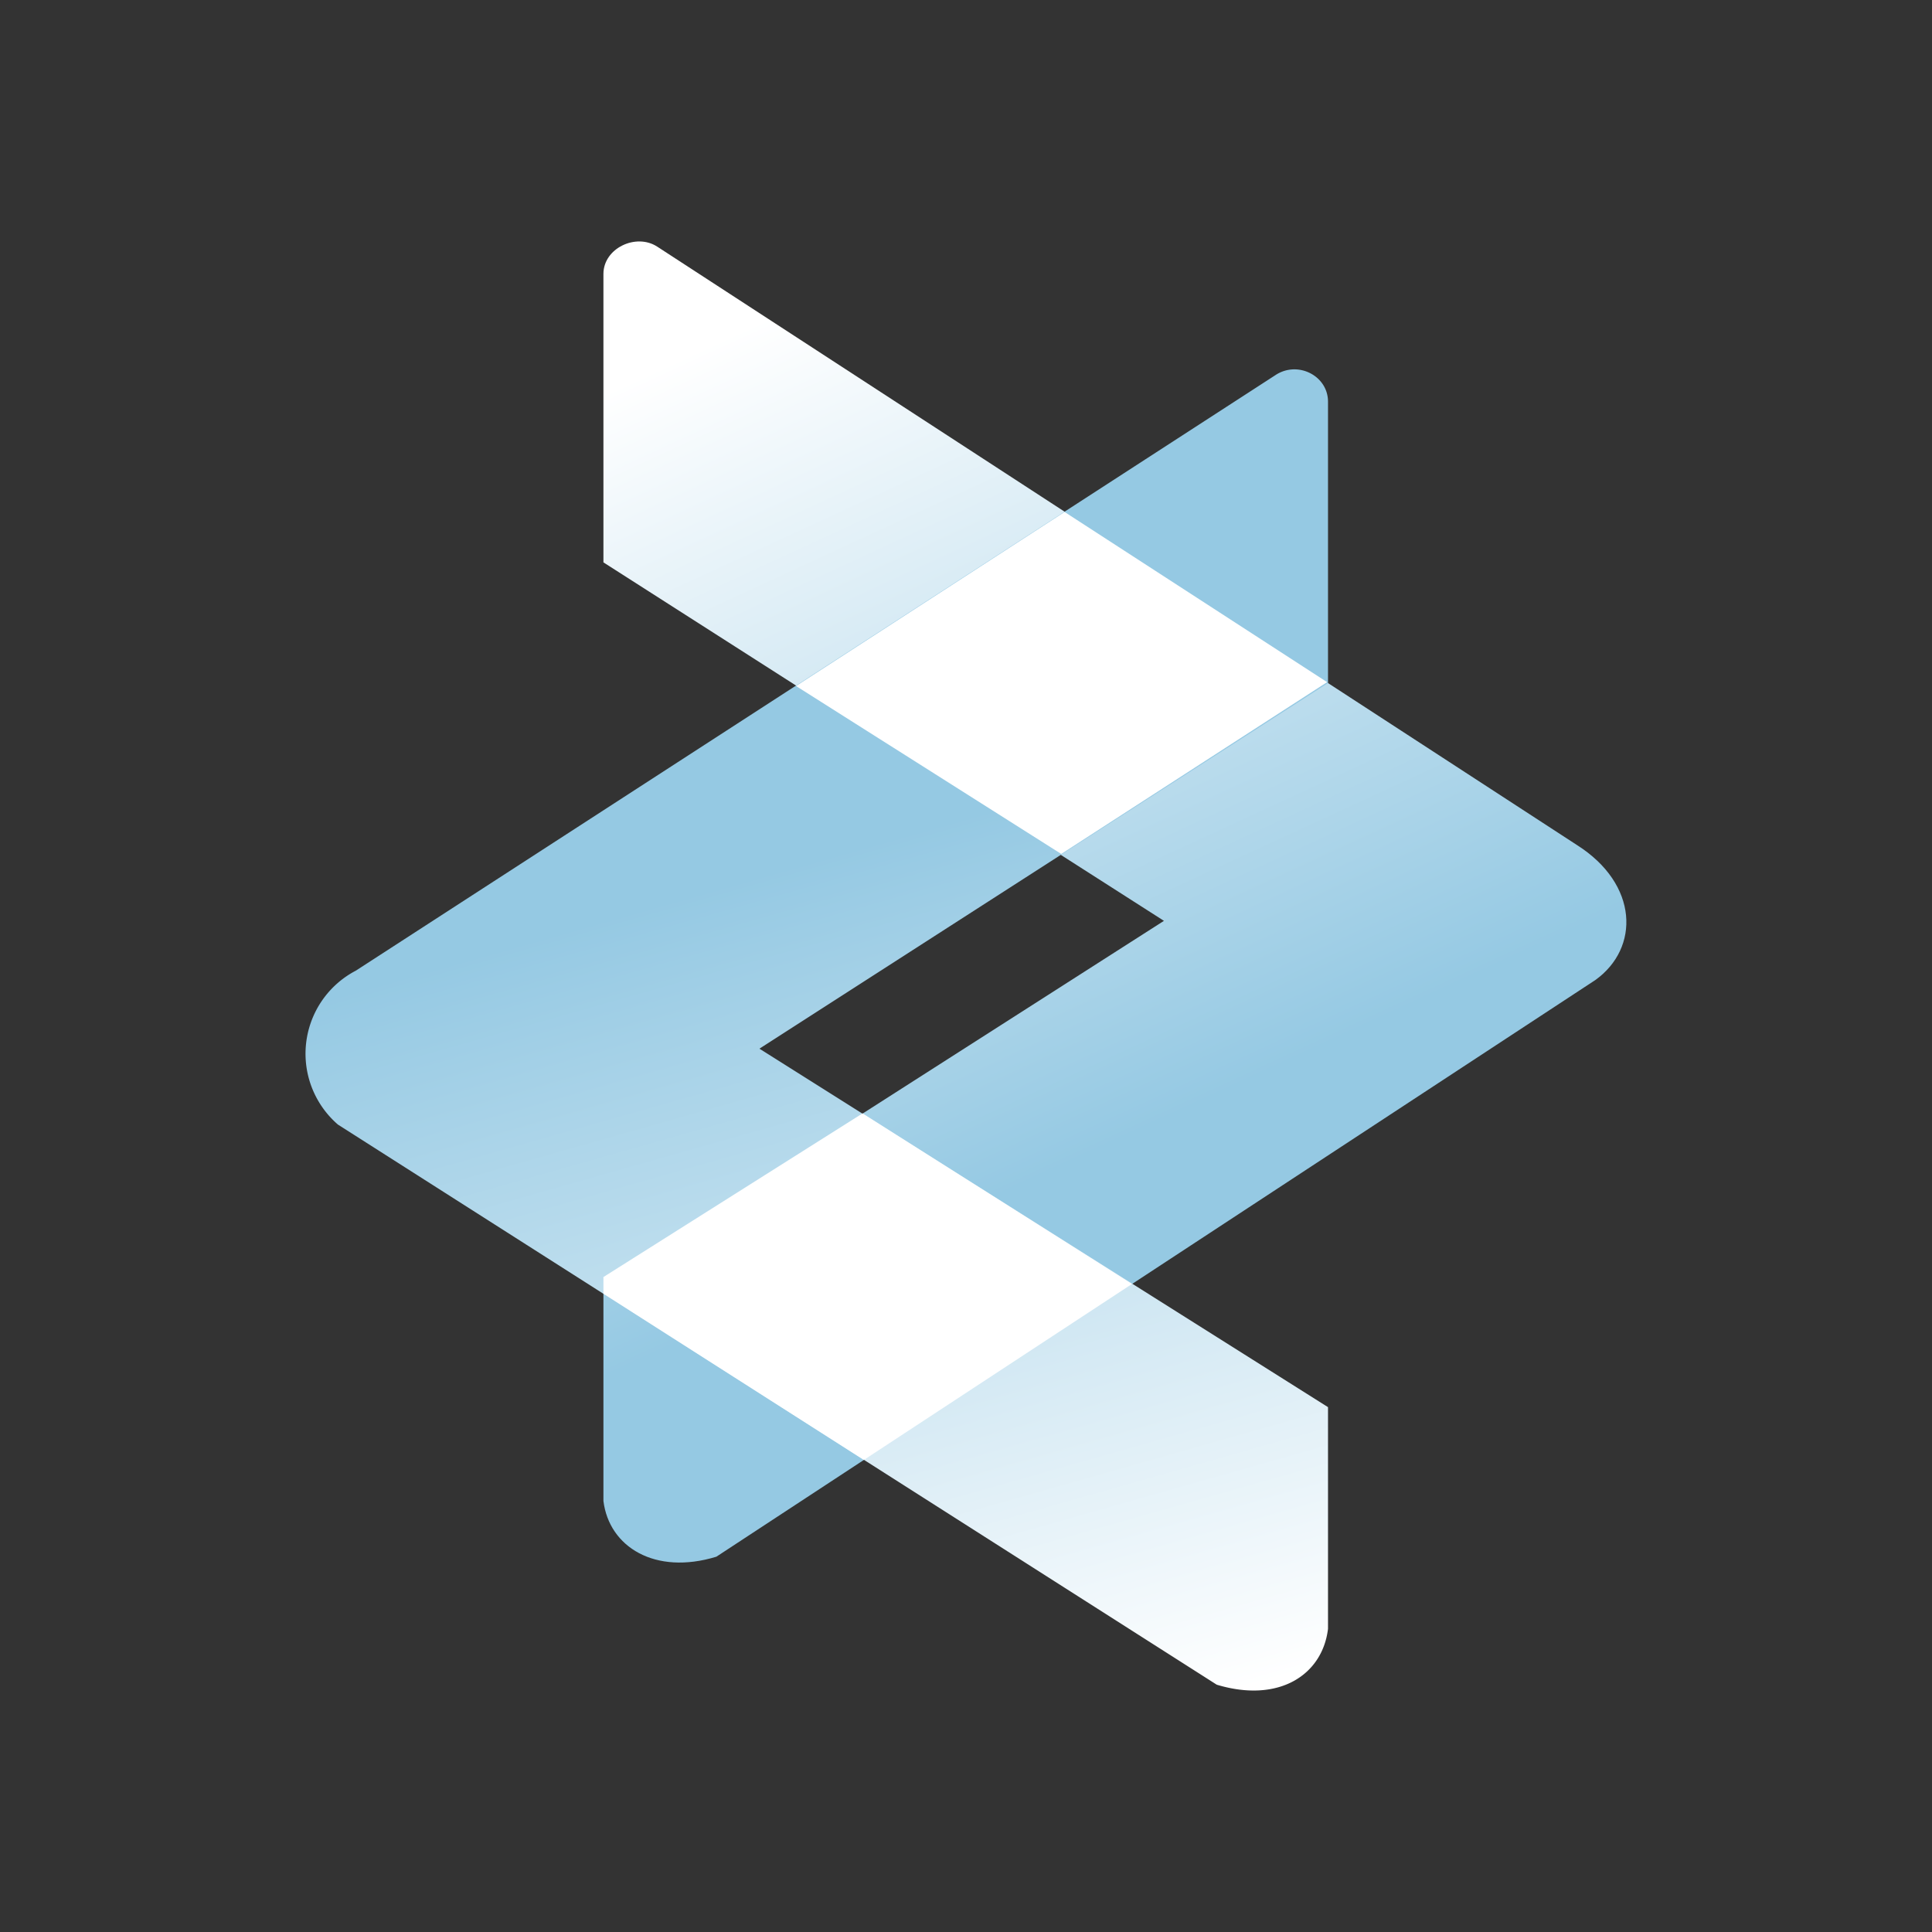
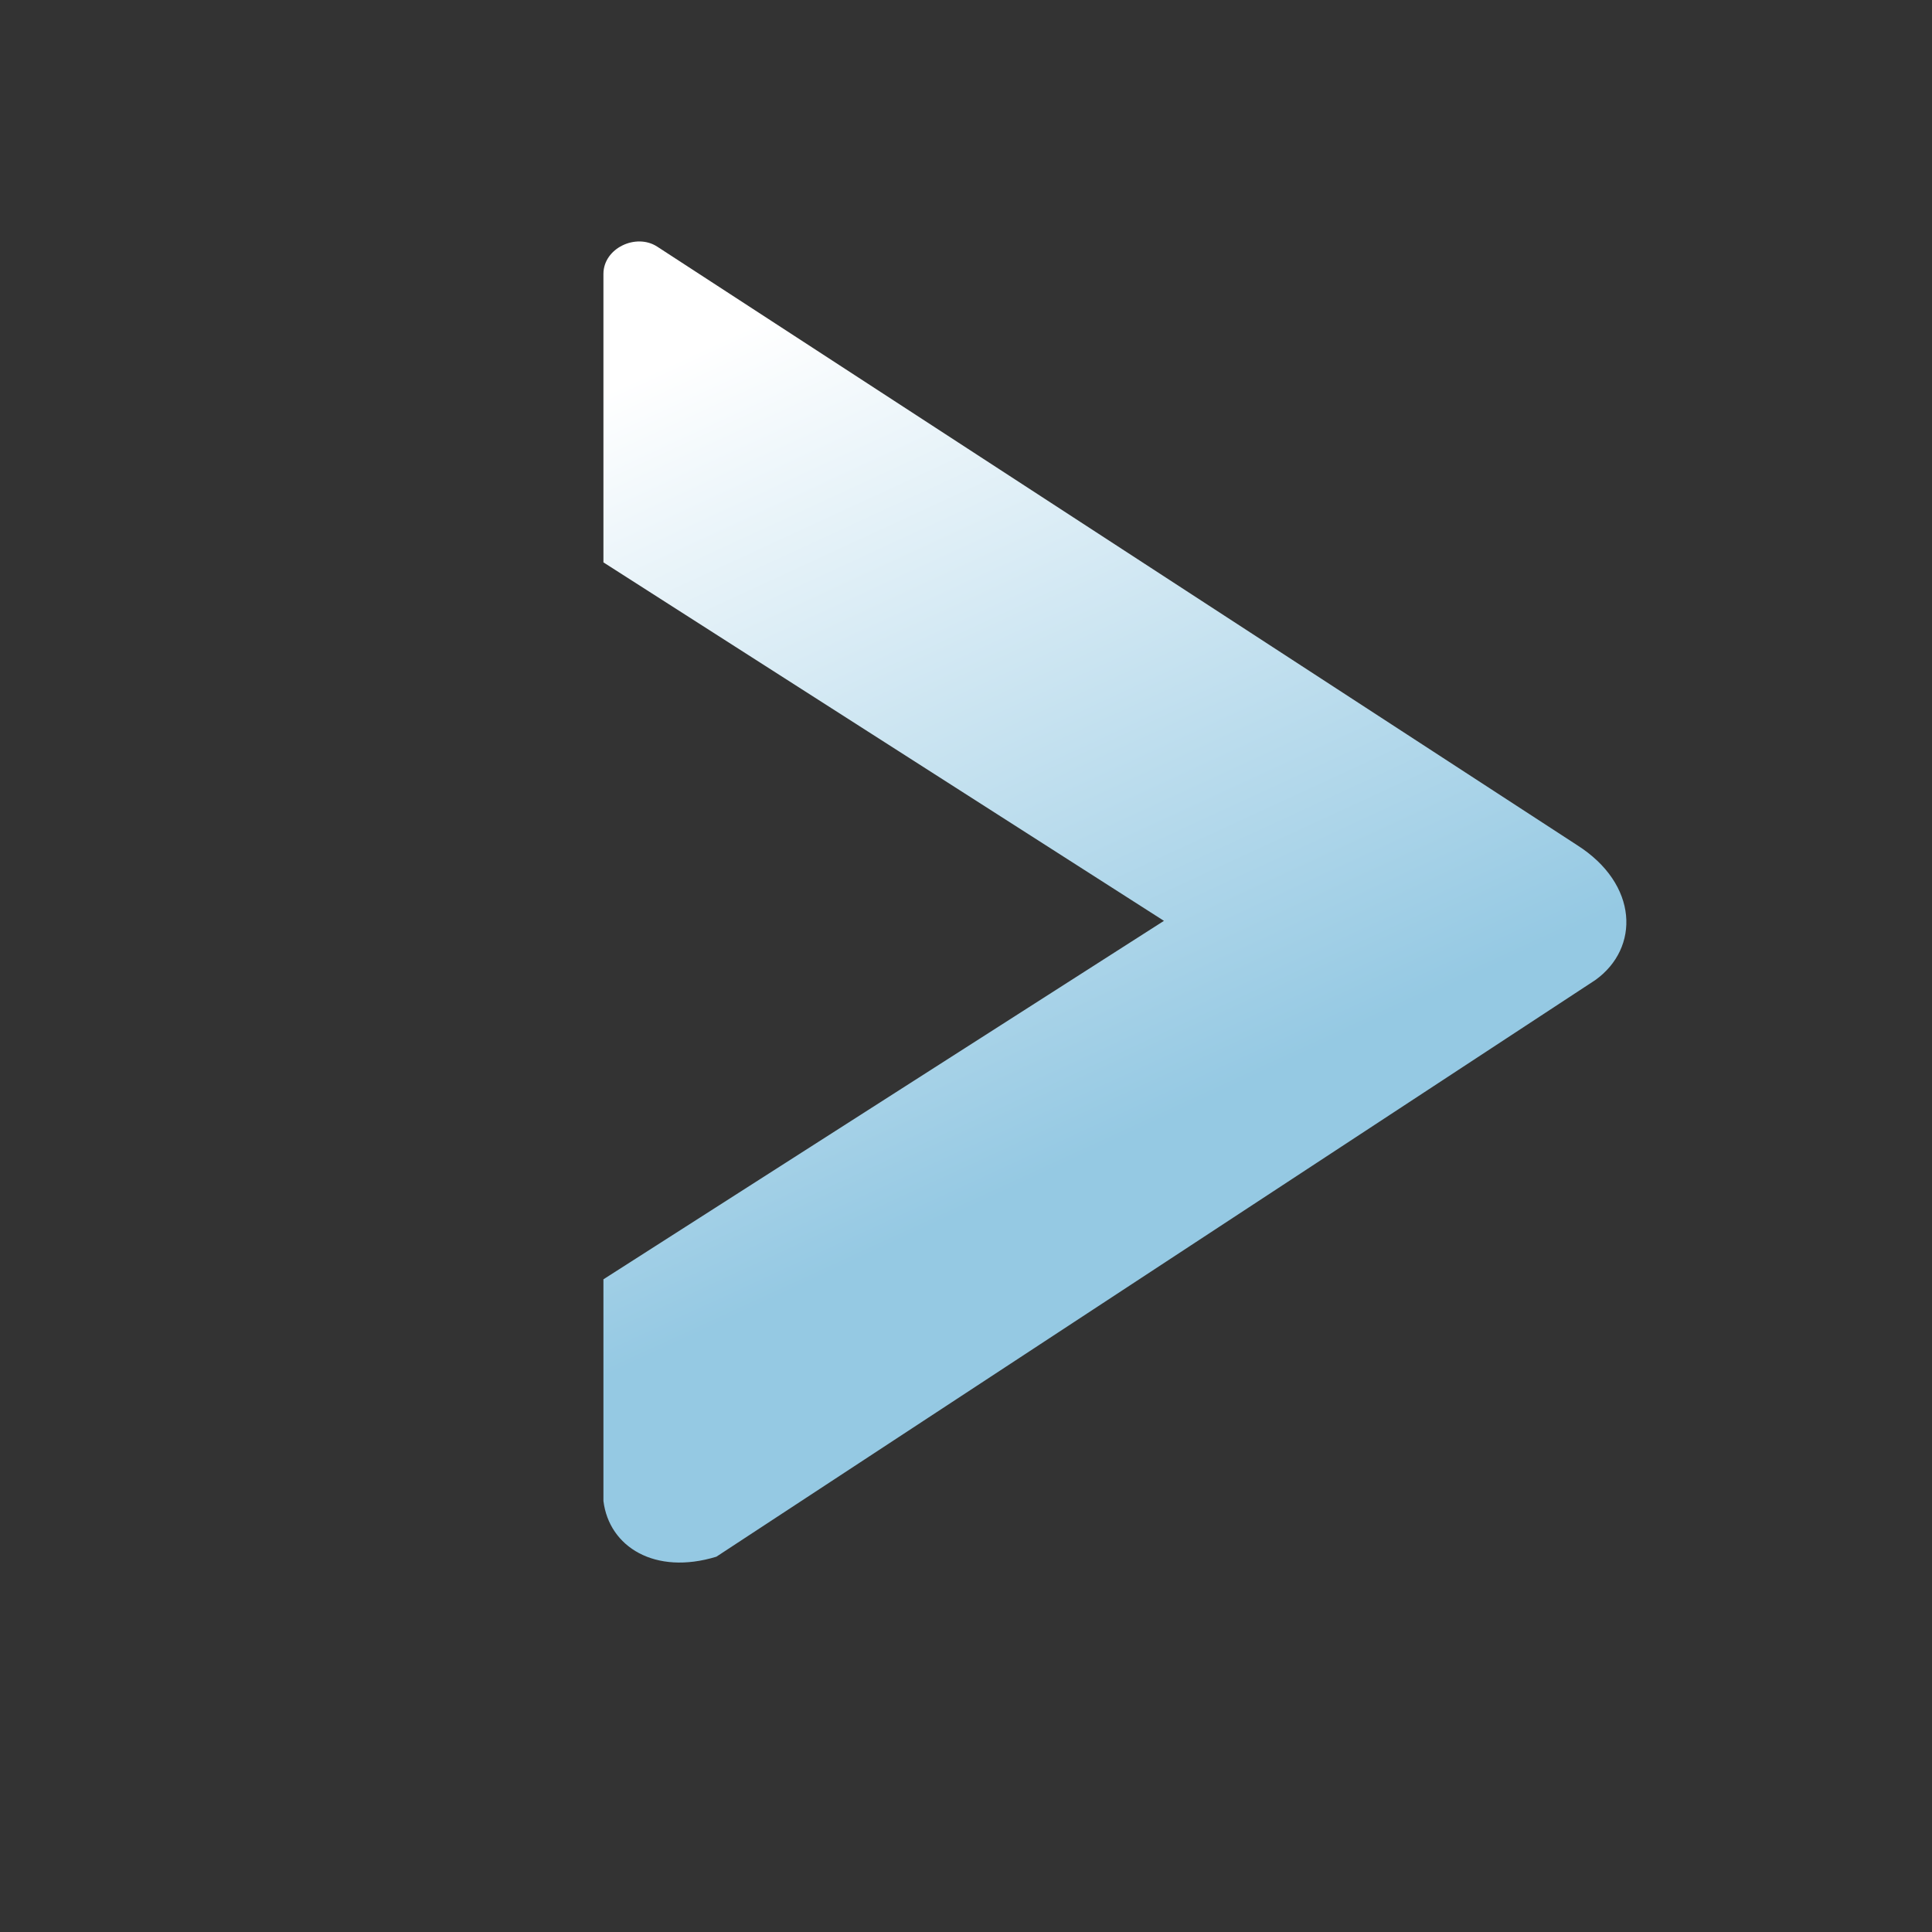
<svg xmlns="http://www.w3.org/2000/svg" width="1em" height="1em" viewBox="0 0 24 24">
  <rect x="0" y="0" width="24" height="24" fill="#333333" stroke="none" />
  <g fill="none">
    <path fill="url(#SVGx2coxAAd)" d="M7.496 18.645c.07.572.641.926 1.403.693l10.918-7.163c.555-.397.54-1.191-.228-1.678L8.163 3.063c-.264-.17-.667.021-.667.34v3.583l6.963 4.453l-6.963 4.453z" />
-     <path fill="url(#SVG9gviLYRu)" d="M16.497 20.234c-.069.572-.609.927-1.382.694L4.198 13.97a1.164 1.164 0 0 1 .222-1.912l11.436-7.406c.276-.17.641.02.641.338v3.495l-7.063 4.542l7.063 4.453z" />
-     <path fill="#fff" d="M13.225 6.36L9.889 8.522l3.294 2.086l3.303-2.134zm.837 9.59l-3.347-2.119l-3.219 2.033v.207l3.235 2.065z" />
    <defs>
      <linearGradient id="SVGx2coxAAd" x1="3.154" x2="11.197" y1="1.391" y2="18.809" gradientUnits="userSpaceOnUse">
        <stop offset=".26" stop-color="#fff" />
        <stop offset=".84" stop-color="#95C9E3" />
      </linearGradient>
      <linearGradient id="SVG9gviLYRu" x1="14.602" x2="20.151" y1="1.369" y2="20.918" gradientUnits="userSpaceOnUse">
        <stop offset=".38" stop-color="#95C9E3" />
        <stop offset=".94" stop-color="#fff" />
      </linearGradient>
    </defs>
  </g>
</svg>